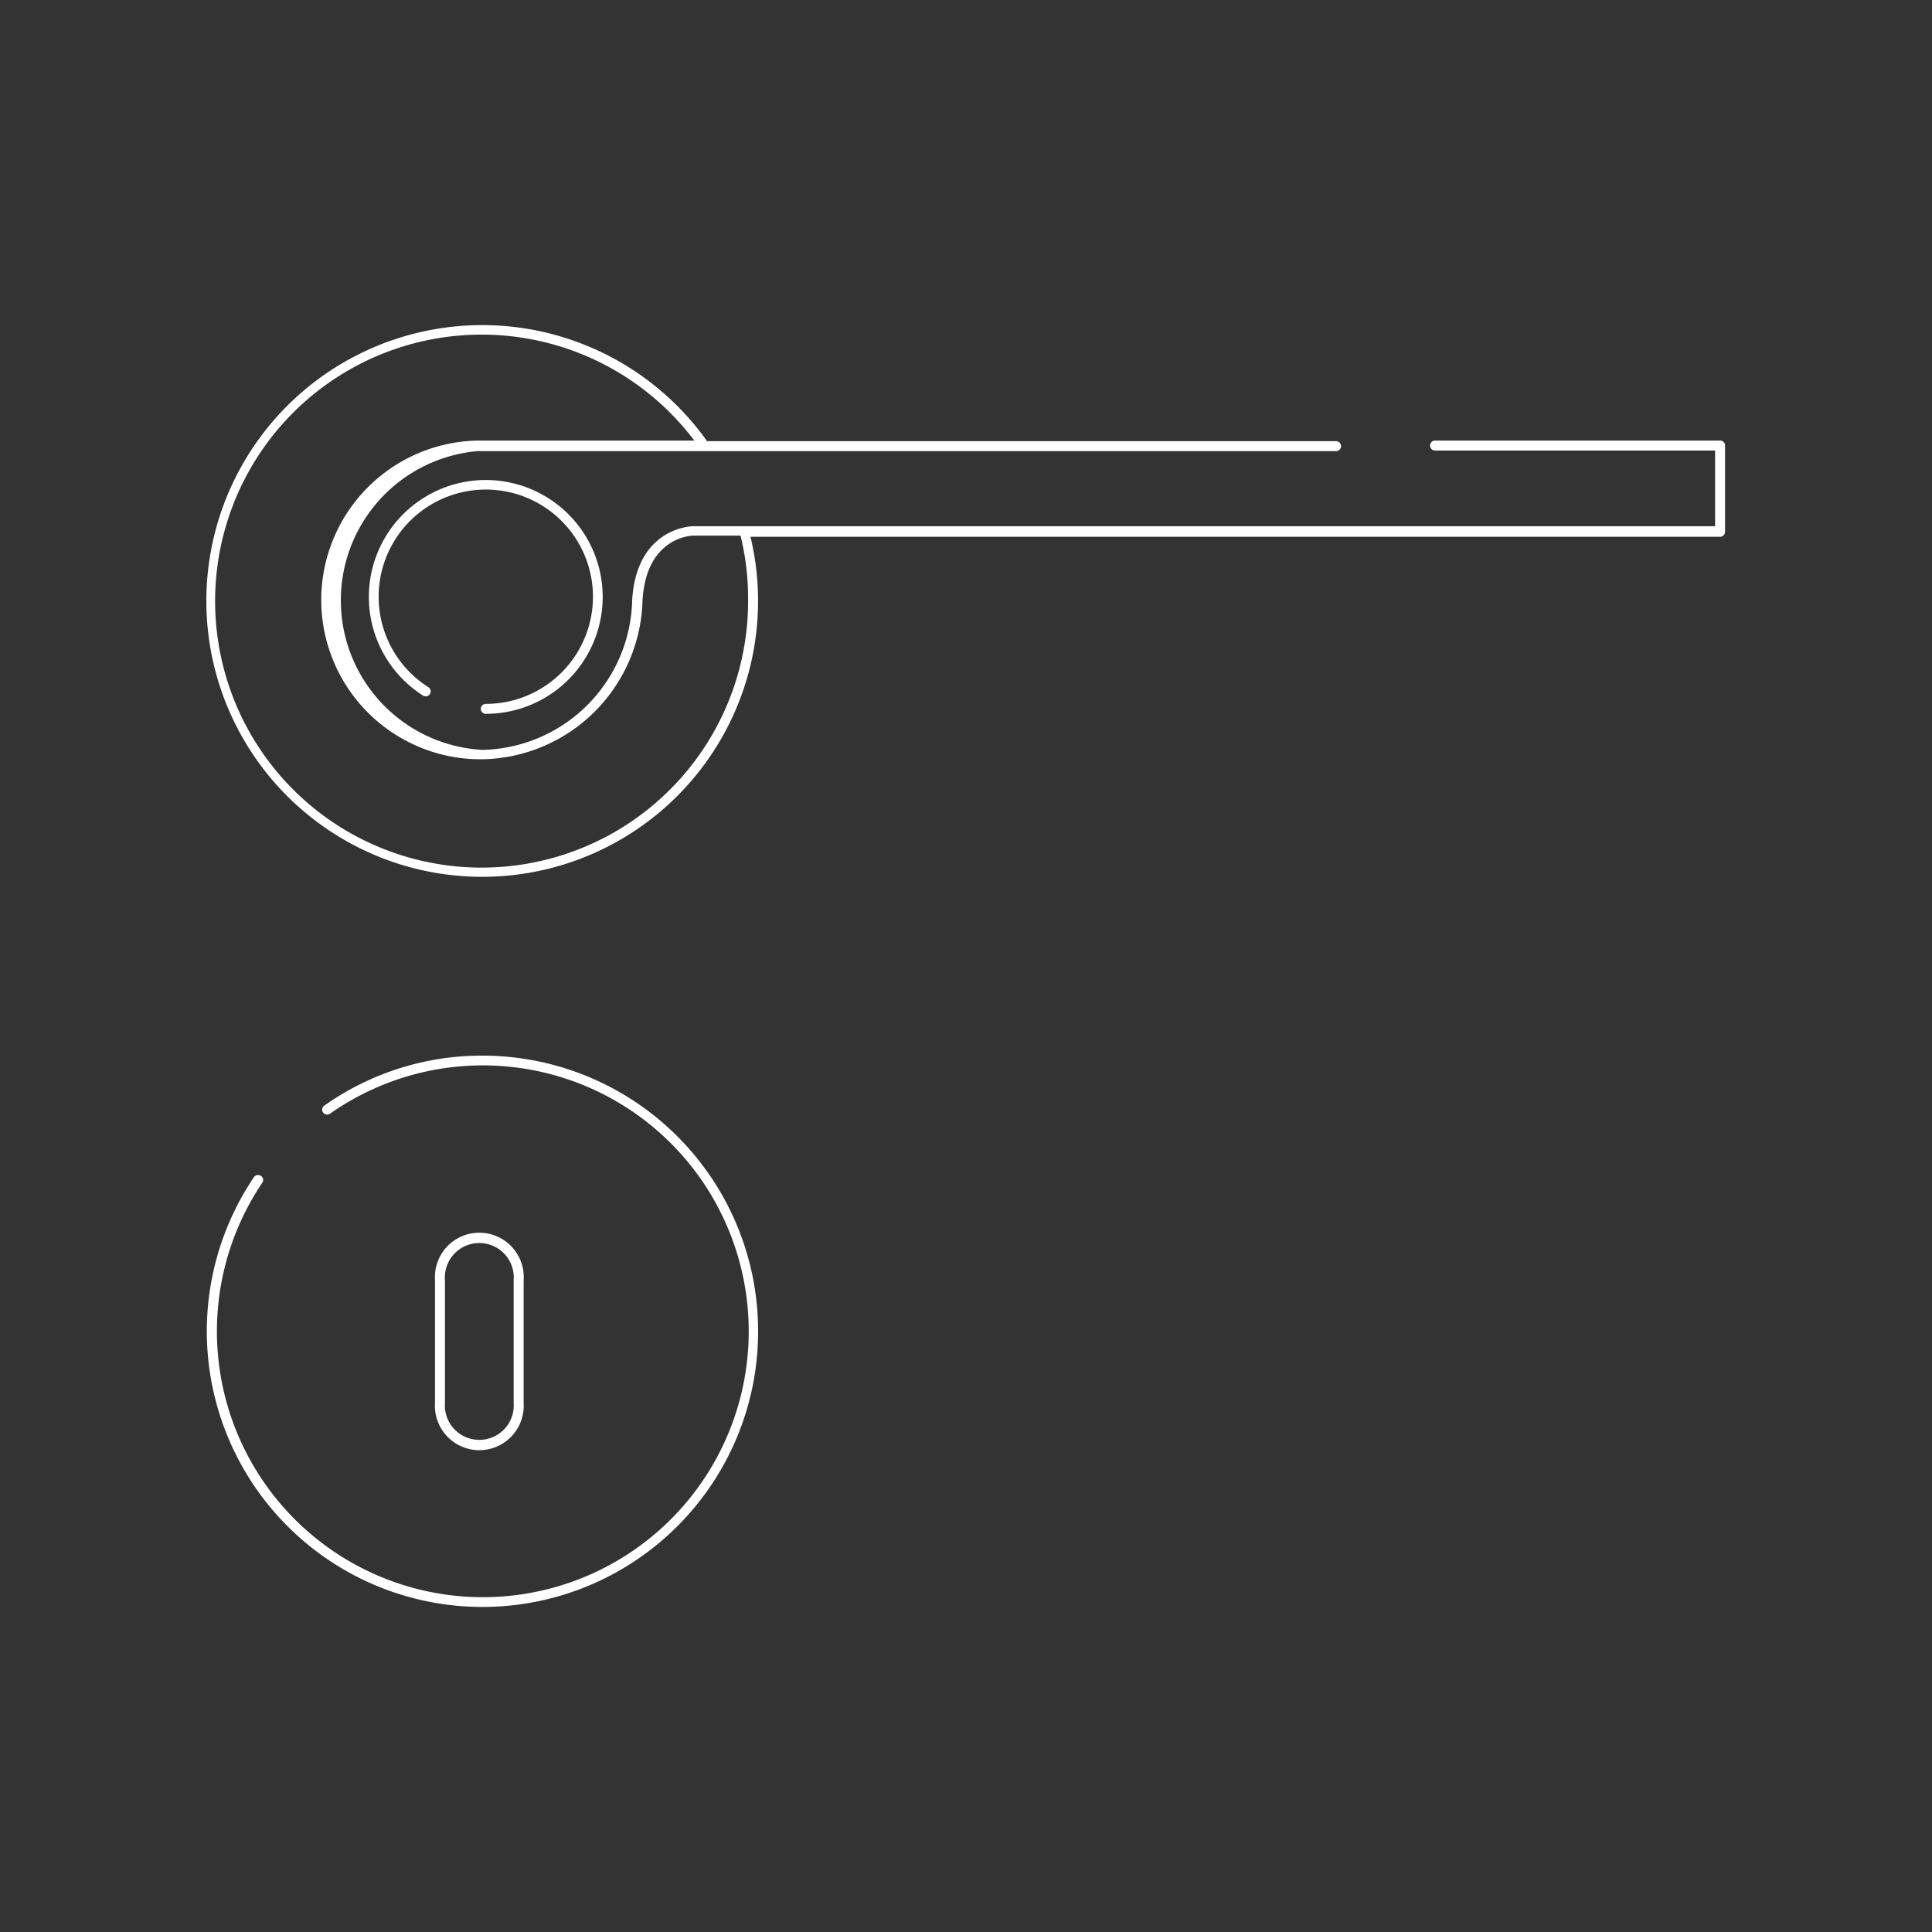
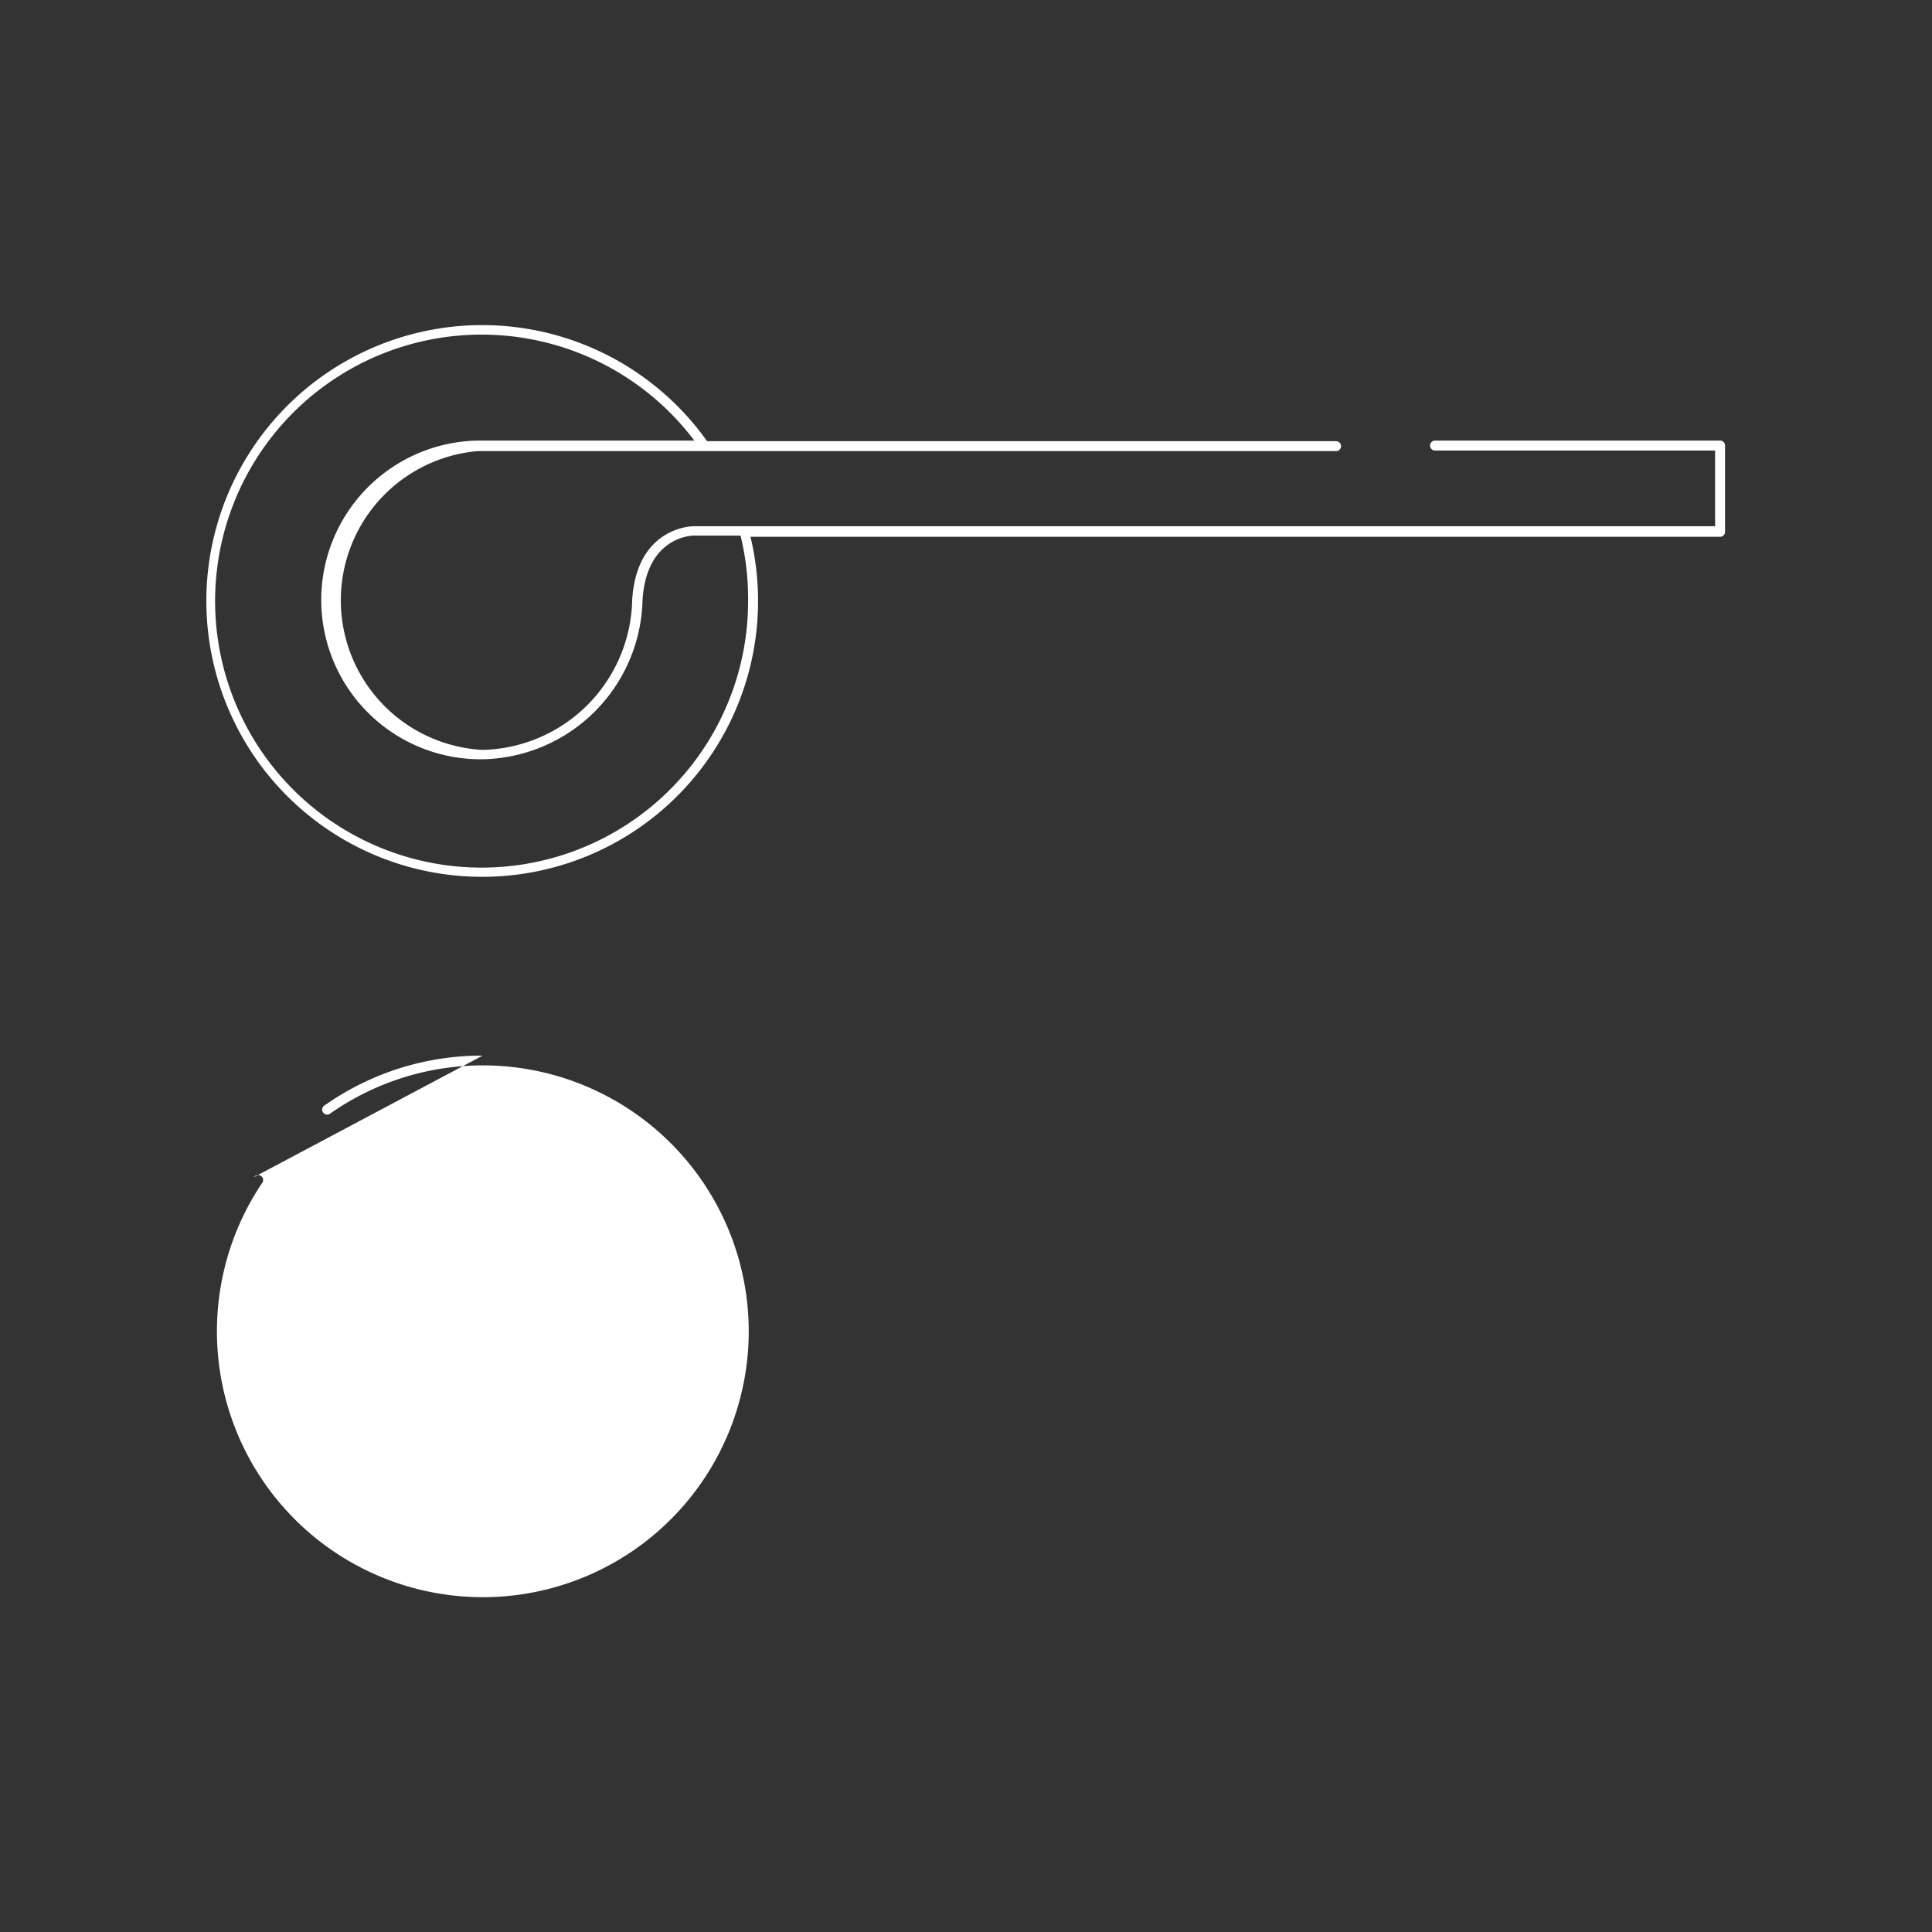
<svg xmlns="http://www.w3.org/2000/svg" id="圖層_1" data-name="圖層 1" viewBox="0 0 97 97">
  <rect x="0" y="0" width="97" height="97" fill="#333333" stroke="none" />
  <defs>
    <style>.cls-1{fill:#fff;}</style>
  </defs>
-   <path class="cls-1" d="M24.23,53a13.7,13.7,0,0,0-7.92,2.49.25.25,0,1,0,.28.41,13.35,13.35,0,1,1-3.42,3.48.24.24,0,0,0-.07-.34.25.25,0,0,0-.35.06A13.84,13.84,0,1,0,24.23,53Z" />
+   <path class="cls-1" d="M24.23,53a13.7,13.7,0,0,0-7.92,2.49.25.25,0,1,0,.28.41,13.35,13.35,0,1,1-3.42,3.48.24.24,0,0,0-.07-.34.25.25,0,0,0-.35.06Z" />
  <path class="cls-1" d="M86.36,22.12H72.05a.25.25,0,0,0,0,.5H86.11v3.8H34.81s-2.84,0-3.07,3.7a7.69,7.69,0,0,1-7.51,7.53,7.52,7.52,0,0,1-.26-15H67.08a.25.25,0,0,0,0-.5H35.5a13.85,13.85,0,1,0,2.18,4.8H86.36a.25.25,0,0,0,.25-.25v-4.3A.25.25,0,0,0,86.36,22.12Zm-48.8,8a13.38,13.38,0,1,1-2.7-8H24a8,8,0,0,0,.26,16,8.19,8.19,0,0,0,8-8c.2-3.18,2.48-3.23,2.57-3.23h2.35A13.25,13.25,0,0,1,37.56,30.13Z" />
-   <path class="cls-1" d="M24.39,35.34a.25.25,0,0,0,0,.5,5.87,5.87,0,1,0-3.14-.91.25.25,0,0,0,.27-.42,5.38,5.38,0,1,1,2.87.83Z" />
  <path class="cls-1" d="M26.29,70.43V64.27a2.23,2.23,0,1,0-4.45,0v6.16a2.23,2.23,0,1,0,4.45,0Zm-3.95,0V64.27a1.73,1.73,0,1,1,3.45,0v6.16a1.73,1.73,0,1,1-3.45,0Z" />
</svg>